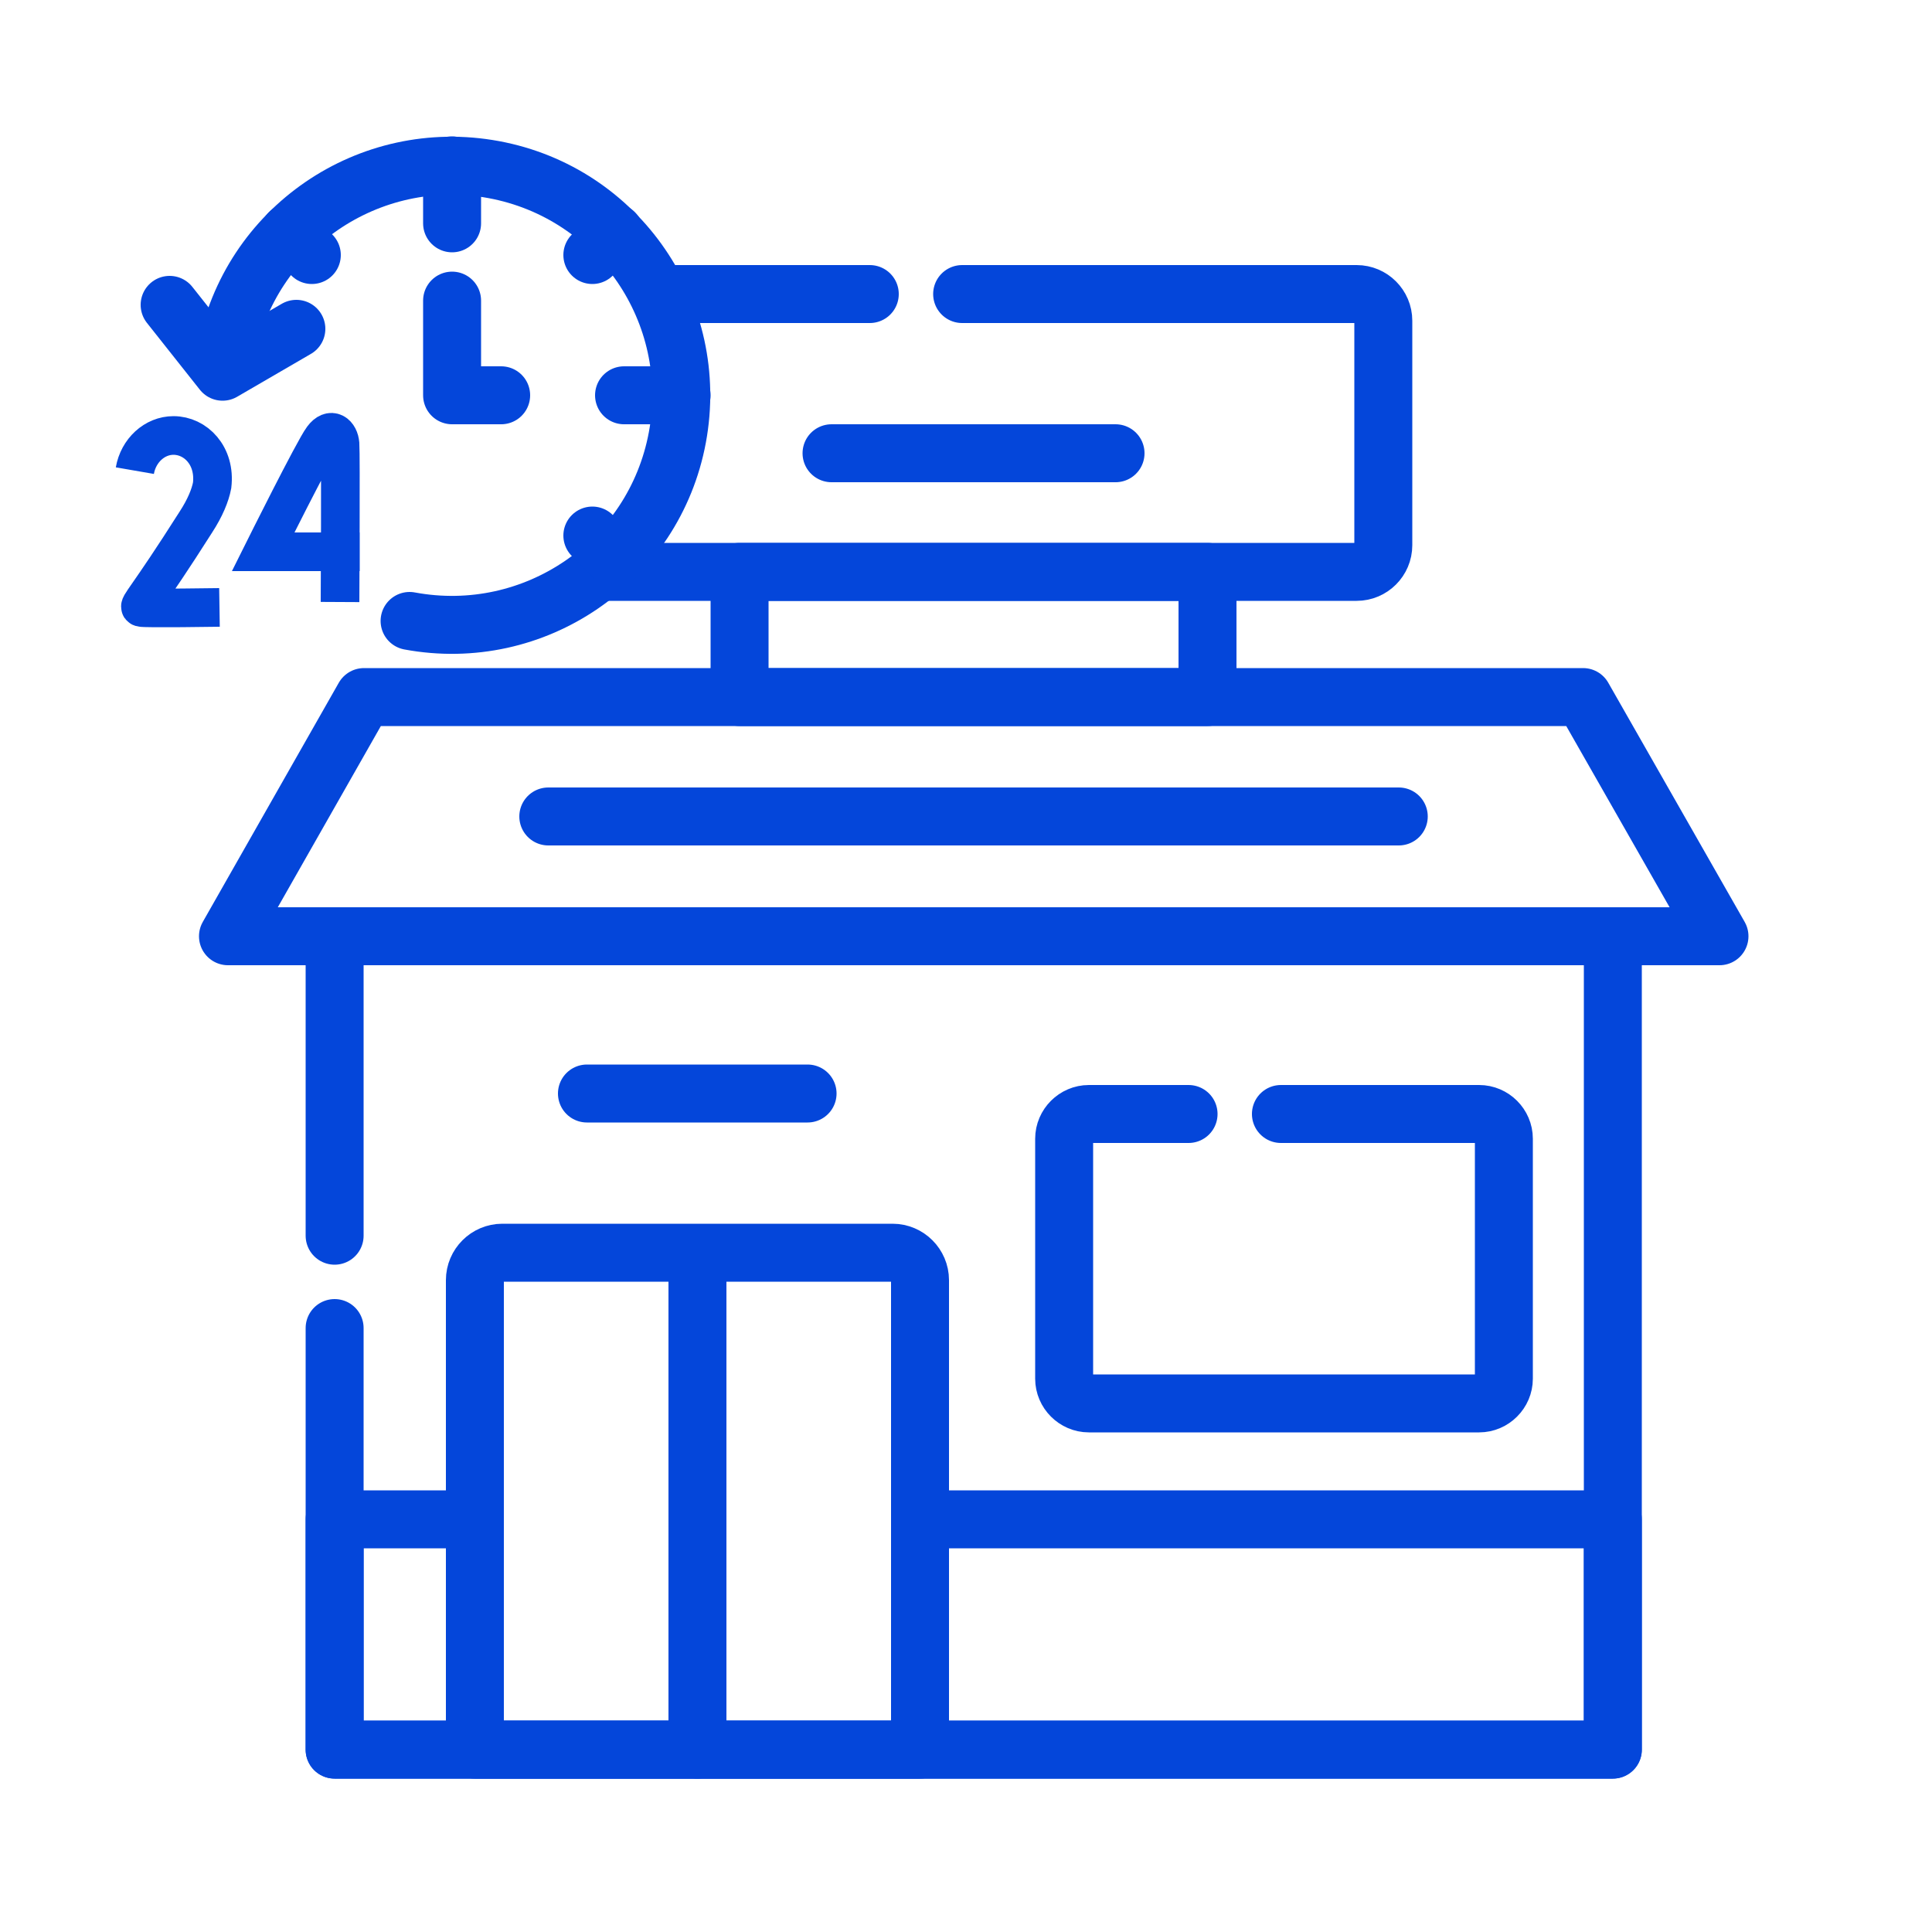
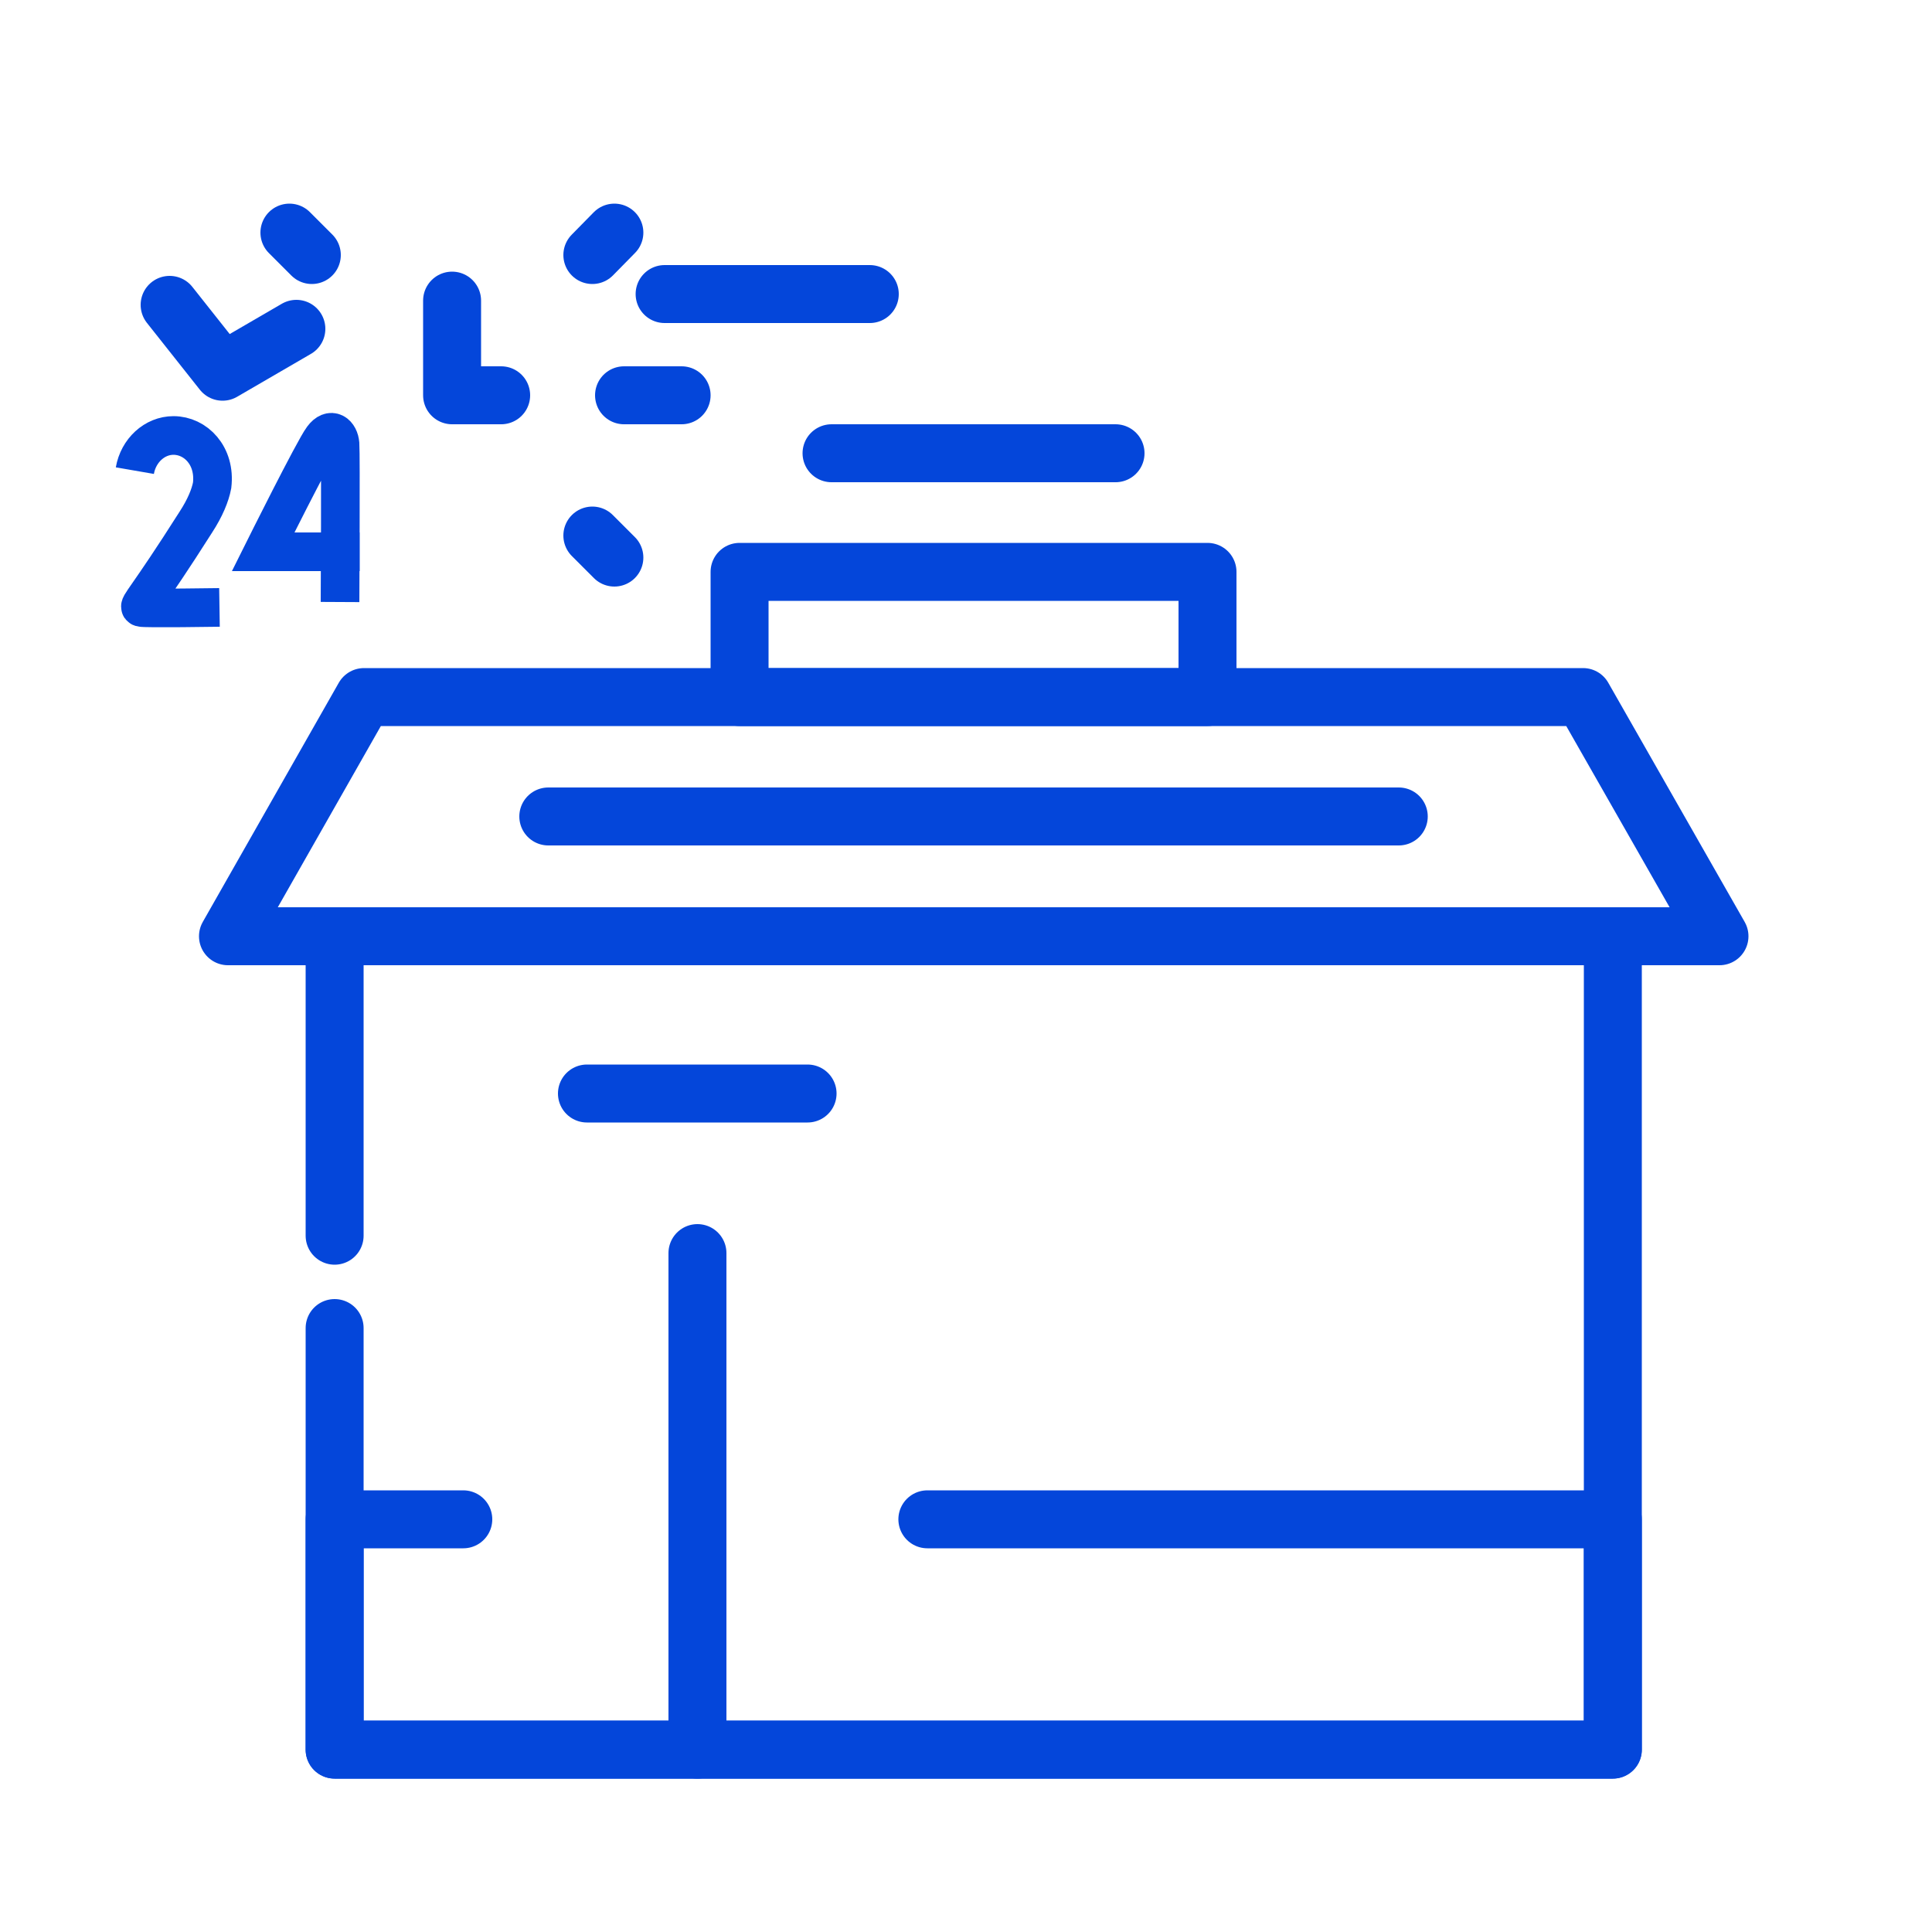
<svg xmlns="http://www.w3.org/2000/svg" id="Layer_1" viewBox="0 0 50 50">
  <defs>
    <style>      .st0 {        stroke-linecap: round;        stroke-linejoin: round;        stroke-width: 1.5px;      }      .st0, .st1 {        fill: none;        stroke: #0446da;      }      .st1 {        stroke-miterlimit: 10;      }    </style>
  </defs>
-   <path class="st0" d="M15.62,14.8h19.49c.38,0,.69-.31.69-.69v-5.81c0-.38-.31-.69-.69-.69h-10.21" />
  <line class="st0" x1="22.51" y1="7.61" x2="17.2" y2="7.61" />
  <rect class="st0" x="19.14" y="14.8" width="12.11" height="3.24" />
  <polygon class="st0" points="44.5 24.23 5.9 24.23 9.42 18.04 40.97 18.04 44.5 24.23" />
  <g>
-     <path class="st0" d="M5.85,9.14c.6-3.23,3.7-5.35,6.93-4.75s5.35,3.7,4.75,6.93c-.6,3.23-3.7,5.35-6.93,4.75" />
    <g>
      <g>
-         <line class="st0" x1="11.7" y1="4.28" x2="11.7" y2="5.78" />
        <line class="st0" x1="17.64" y1="10.23" x2="16.15" y2="10.23" />
      </g>
      <g>
        <line class="st0" x1="15.9" y1="6.02" x2="15.33" y2="6.6" />
        <line class="st0" x1="15.9" y1="14.43" x2="15.33" y2="13.86" />
        <line class="st0" x1="7.49" y1="6.02" x2="8.07" y2="6.6" />
      </g>
    </g>
    <polyline class="st0" points="11.7 7.78 11.7 10.23 12.97 10.23" />
    <g>
      <path class="st1" d="M9.31,14.28h-2.5s1.32-2.65,1.54-2.94c.22-.3.43-.11.45.15.02.26,0,4.09,0,4.09" />
      <path class="st1" d="M5.68,15.72s-1.94.03-2.03,0,.15-.21,1.42-2.21c.24-.37.37-.69.42-.95.09-.77-.43-1.29-1-1.29-.49,0-.91.39-1,.91" />
    </g>
    <polyline class="st0" points="4.39 7.89 5.76 9.62 7.67 8.51" />
  </g>
  <polyline class="st0" points="24 39.32 41.74 39.32 41.74 45.28 8.66 45.28 8.66 39.32 11.99 39.32" />
  <g>
-     <path class="st0" d="M23.81,45.28h-11.52v-12.15c0-.39.32-.71.71-.71h10.1c.39,0,.71.32.71.71v12.15h0Z" />
    <line class="st0" x1="18.05" y1="32.43" x2="18.05" y2="45.28" />
  </g>
  <line class="st0" x1="14.19" y1="21.13" x2="36.2" y2="21.13" />
  <line class="st0" x1="28.87" y1="11.73" x2="21.52" y2="11.73" />
  <line class="st0" x1="15.19" y1="28.3" x2="20.9" y2="28.3" />
  <polyline class="st0" points="8.66 34.37 8.66 45.28 41.74 45.28 41.74 24.23 8.66 24.23 8.66 31.98" />
-   <path class="st0" d="M30.76,28.83h-2.58c-.35,0-.64.29-.64.64v6.21c0,.35.29.64.64.64h10.1c.35,0,.64-.29.64-.64v-6.21c0-.35-.29-.64-.64-.64h-5.13" />
</svg>